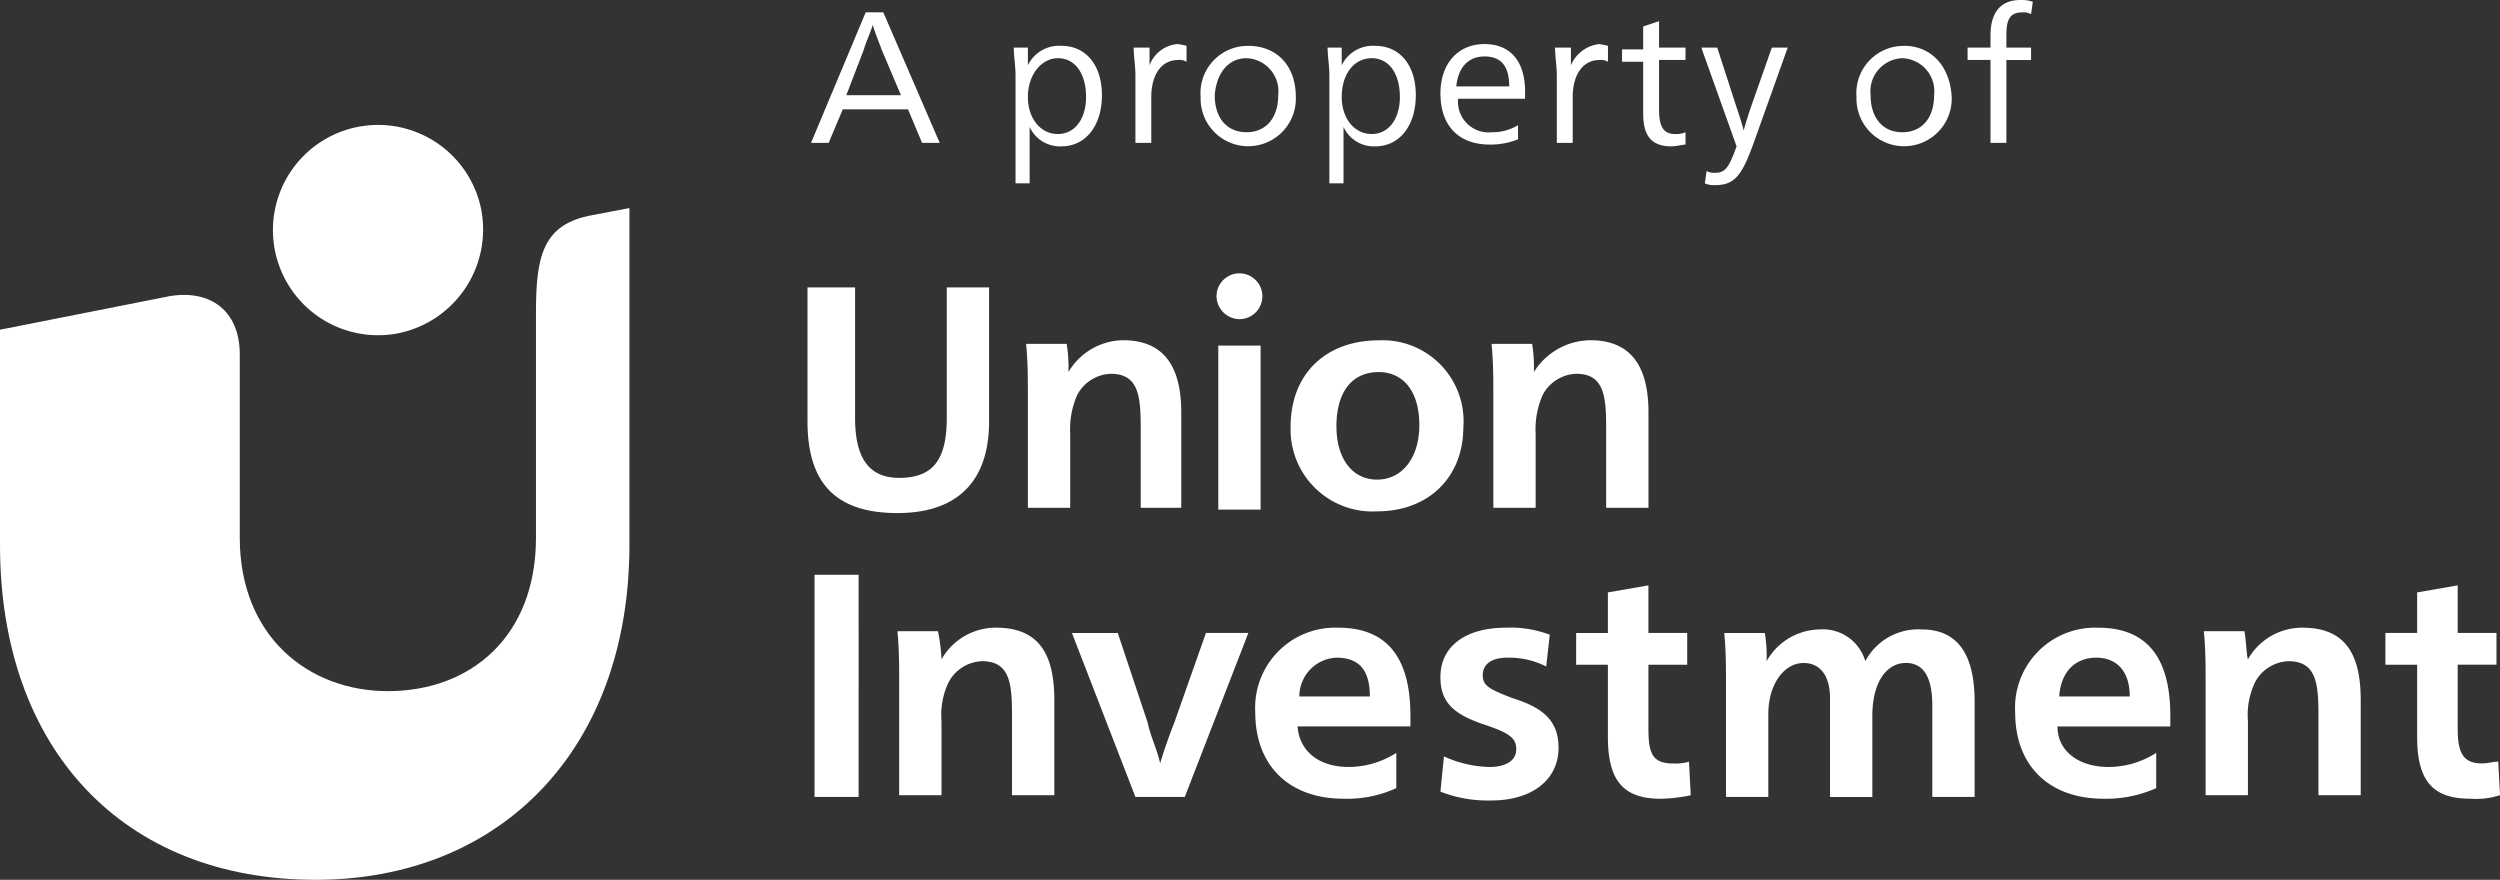
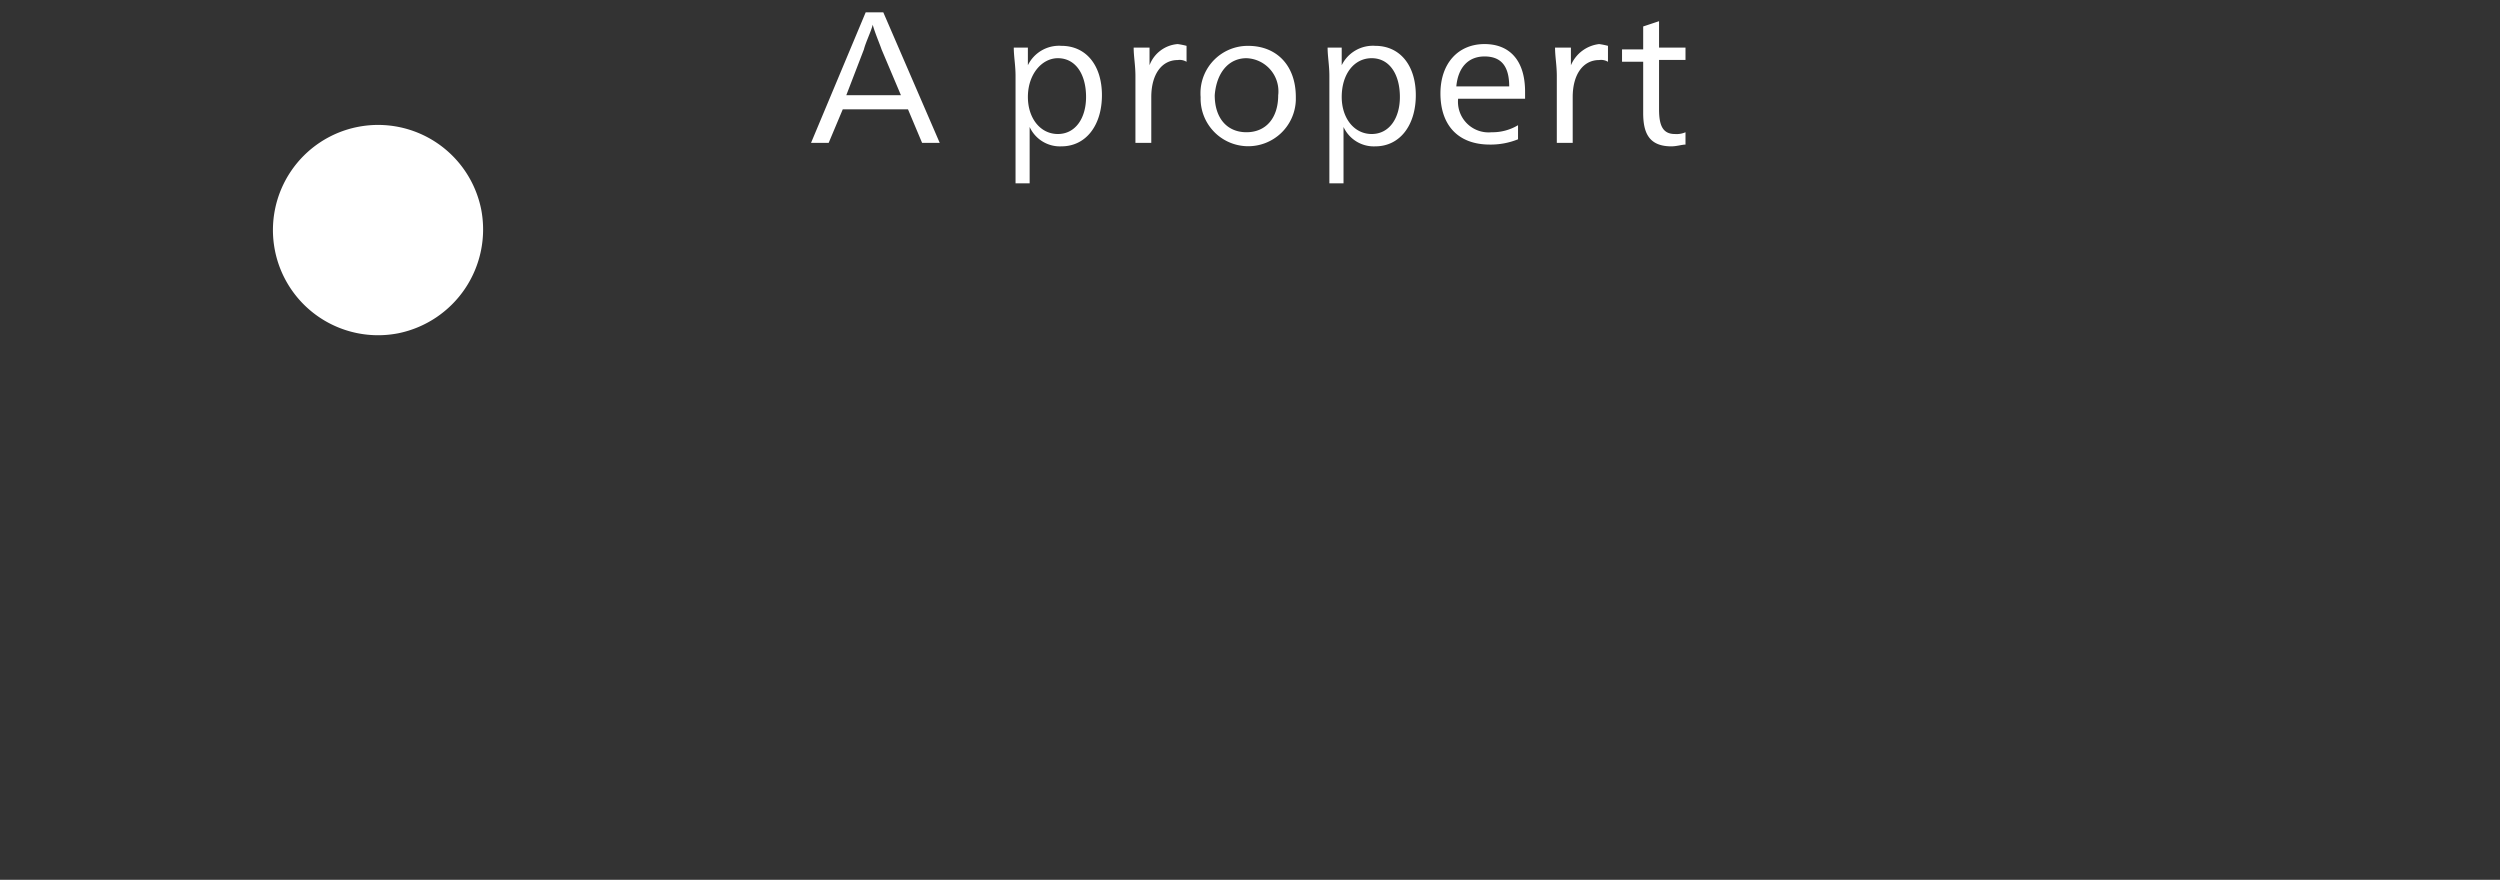
<svg xmlns="http://www.w3.org/2000/svg" id="Group_161" data-name="Group 161" width="185.445" height="65.262" viewBox="0 0 185.445 65.262">
  <rect x="0" y="0" width="185.445" height="65.262" fill="#333333" stroke="none" />
  <defs>
    <clipPath id="clip-path">
      <rect id="Rectangle_101" data-name="Rectangle 101" width="185.445" height="65.262" transform="translate(0 0)" fill="none" />
    </clipPath>
  </defs>
  <g id="Group_160" data-name="Group 160" clip-path="url(#clip-path)">
-     <path id="Path_99" data-name="Path 99" d="M60.421,59.115h3.27V42.637h-3.27Zm9.416-10.2a4.619,4.619,0,0,1,4.054-2.354c3.27,0,4.316,2.092,4.316,5.362v7.062H75.069V53.1c0-2.354-.131-4.054-2.223-4.054a2.929,2.929,0,0,0-2.485,1.569,5.649,5.649,0,0,0-.523,2.877v5.493H66.7v-8.37c0-1.177,0-2.485-.131-3.793h3.008a13.034,13.034,0,0,1,.262,2.092Zm13.078-1.962h-3.4l4.708,12.163h3.662L92.6,46.952H89.455L87.1,53.622c-.262.654-.785,2.093-1.046,3.008-.131-.785-.785-2.223-.915-3.008Zm24.195,9.155a8.524,8.524,0,0,0,3.4.785c1.046,0,1.962-.392,1.962-1.308,0-.785-.392-1.177-2.354-1.831-2.354-.785-3.27-1.7-3.27-3.531,0-2.354,1.962-3.662,4.839-3.662a8.161,8.161,0,0,1,3.27.523l-.262,2.354a6.1,6.1,0,0,0-2.877-.654c-1.046,0-1.831.392-1.831,1.308,0,.785.523,1.046,2.223,1.7,2.092.654,3.4,1.569,3.4,3.662,0,2.485-2.092,3.923-4.97,3.923a9.678,9.678,0,0,1-3.793-.654Zm23.933-7.062a10.556,10.556,0,0,0-.131-2.093H127.9c.131,1.308.131,2.616.131,3.793v8.37h3.139V52.973c0-2.223,1.177-3.793,2.616-3.793,1.308,0,1.962,1.046,1.962,2.616V59.12h3.139V53.1c0-2.485,1.046-3.923,2.485-3.923q1.962,0,1.962,3.139v6.8h3.139V52.053c0-3.008-.915-5.362-3.923-5.362a4.437,4.437,0,0,0-4.185,2.354,3.276,3.276,0,0,0-3.4-2.354,4.611,4.611,0,0,0-3.923,2.354Zm35.7-.131a4.619,4.619,0,0,1,4.054-2.354c3.27,0,4.316,2.092,4.316,5.362v7.062h-3.135V53.1c0-2.354-.131-4.054-2.223-4.054a2.929,2.929,0,0,0-2.485,1.569,5.649,5.649,0,0,0-.523,2.877v5.493h-3.139v-8.37c0-1.177,0-2.485-.131-3.793h3.008c.131.654.131,1.569.262,2.092Zm-62.121,4.97V53.1c0-4.447-1.831-6.539-5.362-6.539a5.94,5.94,0,0,0-6.153,5.719c-.007.186-.005.373.006.559,0,4.054,2.616,6.408,6.539,6.408a8.734,8.734,0,0,0,3.923-.785V55.846a6.571,6.571,0,0,1-3.531,1.046c-2.223,0-3.662-1.177-3.793-3.008h8.371Zm-8.239-2.223a2.873,2.873,0,0,1,2.746-2.877c1.569,0,2.485.785,2.485,2.877Zm56.236,2.223c0,1.831,1.569,3.008,3.793,3.008a6.571,6.571,0,0,0,3.531-1.046v2.616a9.131,9.131,0,0,1-3.923.785c-3.923,0-6.539-2.354-6.539-6.408a5.94,5.94,0,0,1,5.588-6.272c.186-.011.373-.013.559-.006,3.531,0,5.362,2.092,5.362,6.539v.785h-8.371Zm5.362-2.223c0-1.962-1.046-2.877-2.485-2.877s-2.616.915-2.746,2.877ZM119.27,46.954h-2.354v2.354h2.354v5.365c0,3.27,1.177,4.577,3.923,4.577a11.545,11.545,0,0,0,2.223-.262l-.131-2.485a3.624,3.624,0,0,1-1.177.131c-1.569,0-1.831-.785-1.831-2.616V49.307h2.877V46.952h-2.877V43.421l-3.008.523v3.01Zm60.028-3.01,3.008-.523v3.531h2.877v2.354h-2.877v4.708c0,1.831.392,2.616,1.831,2.616.392,0,.785-.131,1.177-.131l.131,2.485a5.794,5.794,0,0,1-2.223.262c-2.746,0-3.923-1.308-3.923-4.577V49.307h-2.354V46.952H179.3ZM63.429,21.319V31c0,3.008,1.046,4.447,3.27,4.447,2.485,0,3.531-1.308,3.531-4.447V21.319h3.139v9.939c0,4.447-2.354,6.8-6.8,6.8-4.708,0-6.67-2.354-6.67-6.8V21.319ZM79.254,27.6a10.555,10.555,0,0,0-.131-2.093H76.115c.131,1.308.131,2.616.131,3.793v8.37h3.139V32.173a6.291,6.291,0,0,1,.523-2.877,2.929,2.929,0,0,1,2.485-1.569c2.092,0,2.223,1.7,2.223,4.054v5.885h3.008V30.6c0-3.27-1.177-5.362-4.316-5.362A4.778,4.778,0,0,0,79.254,27.6M90.37,25.635h3.139V37.8H90.37ZM113.78,27.6a10.555,10.555,0,0,0-.131-2.093h-3.008c.131,1.308.131,2.616.131,3.793v8.37h3.139V32.173a6.291,6.291,0,0,1,.523-2.877,2.929,2.929,0,0,1,2.485-1.569c2.092,0,2.223,1.7,2.223,4.054v5.885h3.139V30.6c0-3.27-1.177-5.362-4.316-5.362A5,5,0,0,0,113.78,27.6m-5.231,4.054c0,3.793-2.616,6.278-6.408,6.278a6.078,6.078,0,0,1-6.4-5.735q-.015-.271-.006-.543c0-3.923,2.616-6.408,6.539-6.408a6.007,6.007,0,0,1,6.285,5.715,5.935,5.935,0,0,1-.007.693m-9.416,0c0,2.354,1.177,3.923,3.008,3.923s3.139-1.569,3.139-4.054S104.1,27.6,102.271,27.6c-1.962,0-3.139,1.439-3.139,4.054m-7.193-7.978a1.7,1.7,0,1,0-1.7-1.7,1.732,1.732,0,0,0,1.7,1.7" fill="#fff" />
    <path id="Path_100" data-name="Path 100" d="M35.7,15.565a7.8,7.8,0,1,0-6.152,9.156h0A7.86,7.86,0,0,0,35.7,15.565" fill="#fff" />
-     <path id="Path_101" data-name="Path 101" d="M23.41,65.262c13.732,0,23.279-9.678,23.279-24.848V15.434l-2.746.523c-3.662.654-4.185,3.008-4.185,7.193V39.89c0,7.324-4.839,11.378-10.986,11.378-5.885,0-10.986-4.054-10.986-11.378V26.29c0-3.27-2.223-4.839-5.231-4.316L0,24.458V40.413C0,55.584,9.155,65.262,23.41,65.262" fill="#fff" />
    <path id="Path_102" data-name="Path 102" d="M116.527,4.84V3.533H115.35c0,.654.131,1.308.131,2.093V10.6h1.179V7.2c0-1.7.785-2.746,1.962-2.746a.979.979,0,0,1,.654.131V3.4a5.821,5.821,0,0,0-.654-.131,2.6,2.6,0,0,0-2.093,1.569Zm-8.5,1.569c.133-1.438.915-2.222,2.092-2.222s1.831.654,1.831,2.223Zm5.1.915V6.8c0-2.354-1.177-3.531-3.008-3.531-1.962,0-3.27,1.439-3.27,3.662,0,2.354,1.308,3.793,3.662,3.793a5.416,5.416,0,0,0,2.093-.392V9.287a3.689,3.689,0,0,1-1.962.523,2.27,2.27,0,0,1-2.482-2.038,2.225,2.225,0,0,1,0-.447h4.967ZM101.749,4.317c1.308,0,2.092,1.177,2.092,2.877,0,1.569-.785,2.746-2.092,2.746s-2.223-1.177-2.223-2.746c0-1.7.915-2.877,2.223-2.877M98.479,13.6H99.66V9.417a2.471,2.471,0,0,0,2.354,1.439c1.831,0,3.008-1.569,3.008-3.793S103.841,3.4,102.01,3.4a2.574,2.574,0,0,0-2.485,1.439V3.533H98.479c0,.654.131,1.308.131,2.093V13.6ZM92.46,4.317a2.456,2.456,0,0,1,2.37,2.539c0,.069-.008.138-.016.207,0,1.7-.915,2.746-2.354,2.746s-2.354-1.046-2.354-2.746c.134-1.7,1.054-2.746,2.354-2.746m.131-.915a3.508,3.508,0,0,0-3.542,3.473c0,.107,0,.214.011.32a3.533,3.533,0,0,0,7.062.238c0-.079,0-.159,0-.238,0-2.354-1.439-3.793-3.531-3.793M85.27,4.84V3.533H84.093c0,.654.131,1.308.131,2.093V10.6H85.4V7.2c0-1.7.785-2.746,1.962-2.746a.979.979,0,0,1,.654.131V3.4a5.821,5.821,0,0,0-.654-.131A2.426,2.426,0,0,0,85.27,4.84m-6.8-.523c1.308,0,2.092,1.177,2.092,2.877,0,1.569-.785,2.746-2.092,2.746s-2.223-1.177-2.223-2.746c0-1.7,1.046-2.877,2.223-2.877M75.2,13.6h1.177V9.417a2.471,2.471,0,0,0,2.354,1.439c1.831,0,3.008-1.569,3.008-3.793S80.56,3.4,78.731,3.4a2.574,2.574,0,0,0-2.485,1.439V3.533H75.2c0,.654.131,1.308.131,2.093V13.6ZM66.83,7.064H62.776l1.308-3.4c.131-.523.523-1.308.654-1.831.131.523.523,1.439.654,1.831ZM65.522.917H64.214L60.16,10.6h1.308L62.514,8.11h4.839L68.4,10.6h1.308Z" fill="#fff" />
    <path id="Path_103" data-name="Path 103" d="M123.065,1.571l-1.177.392v1.7h-1.569v.915h1.569V8.371c0,1.439.392,2.485,2.093,2.485.392,0,.785-.131,1.046-.131V9.81a1.652,1.652,0,0,1-.785.131c-.915,0-1.177-.654-1.177-1.831V4.448h1.962V3.533h-1.962Z" fill="#fff" />
-     <path id="Path_104" data-name="Path 104" d="M150.791.133A2.566,2.566,0,0,0,149.875,0c-1.569,0-2.223,1.046-2.223,2.616v.915h-1.7v.915h1.7V10.6h1.177V4.449h1.831V3.533h-1.831V2.618c0-1.177.262-1.7,1.177-1.7a1.179,1.179,0,0,1,.654.131Zm-9.678,4.185a2.456,2.456,0,0,1,2.37,2.539c0,.069-.008.138-.016.207,0,1.7-.915,2.746-2.354,2.746s-2.354-1.046-2.354-2.746a2.456,2.456,0,0,1,2.147-2.73c.069-.008.138-.014.207-.016m.131-.915A3.508,3.508,0,0,0,137.7,6.876a3.1,3.1,0,0,0,.011.32,3.533,3.533,0,1,0,7.062.238c0-.079,0-.159,0-.238C144.644,4.841,143.2,3.4,141.244,3.4m-13.863.131H126.2l2.616,7.324c-.523,1.439-.785,1.962-1.569,1.962a1.179,1.179,0,0,1-.654-.131l-.131.915a1.652,1.652,0,0,0,.785.131c1.439,0,1.962-.785,2.746-2.877l2.616-7.324h-1.177L129.867,7.98c-.131.392-.392,1.177-.523,1.7-.131-.523-.392-1.308-.523-1.7Z" fill="#fff" />
  </g>
</svg>